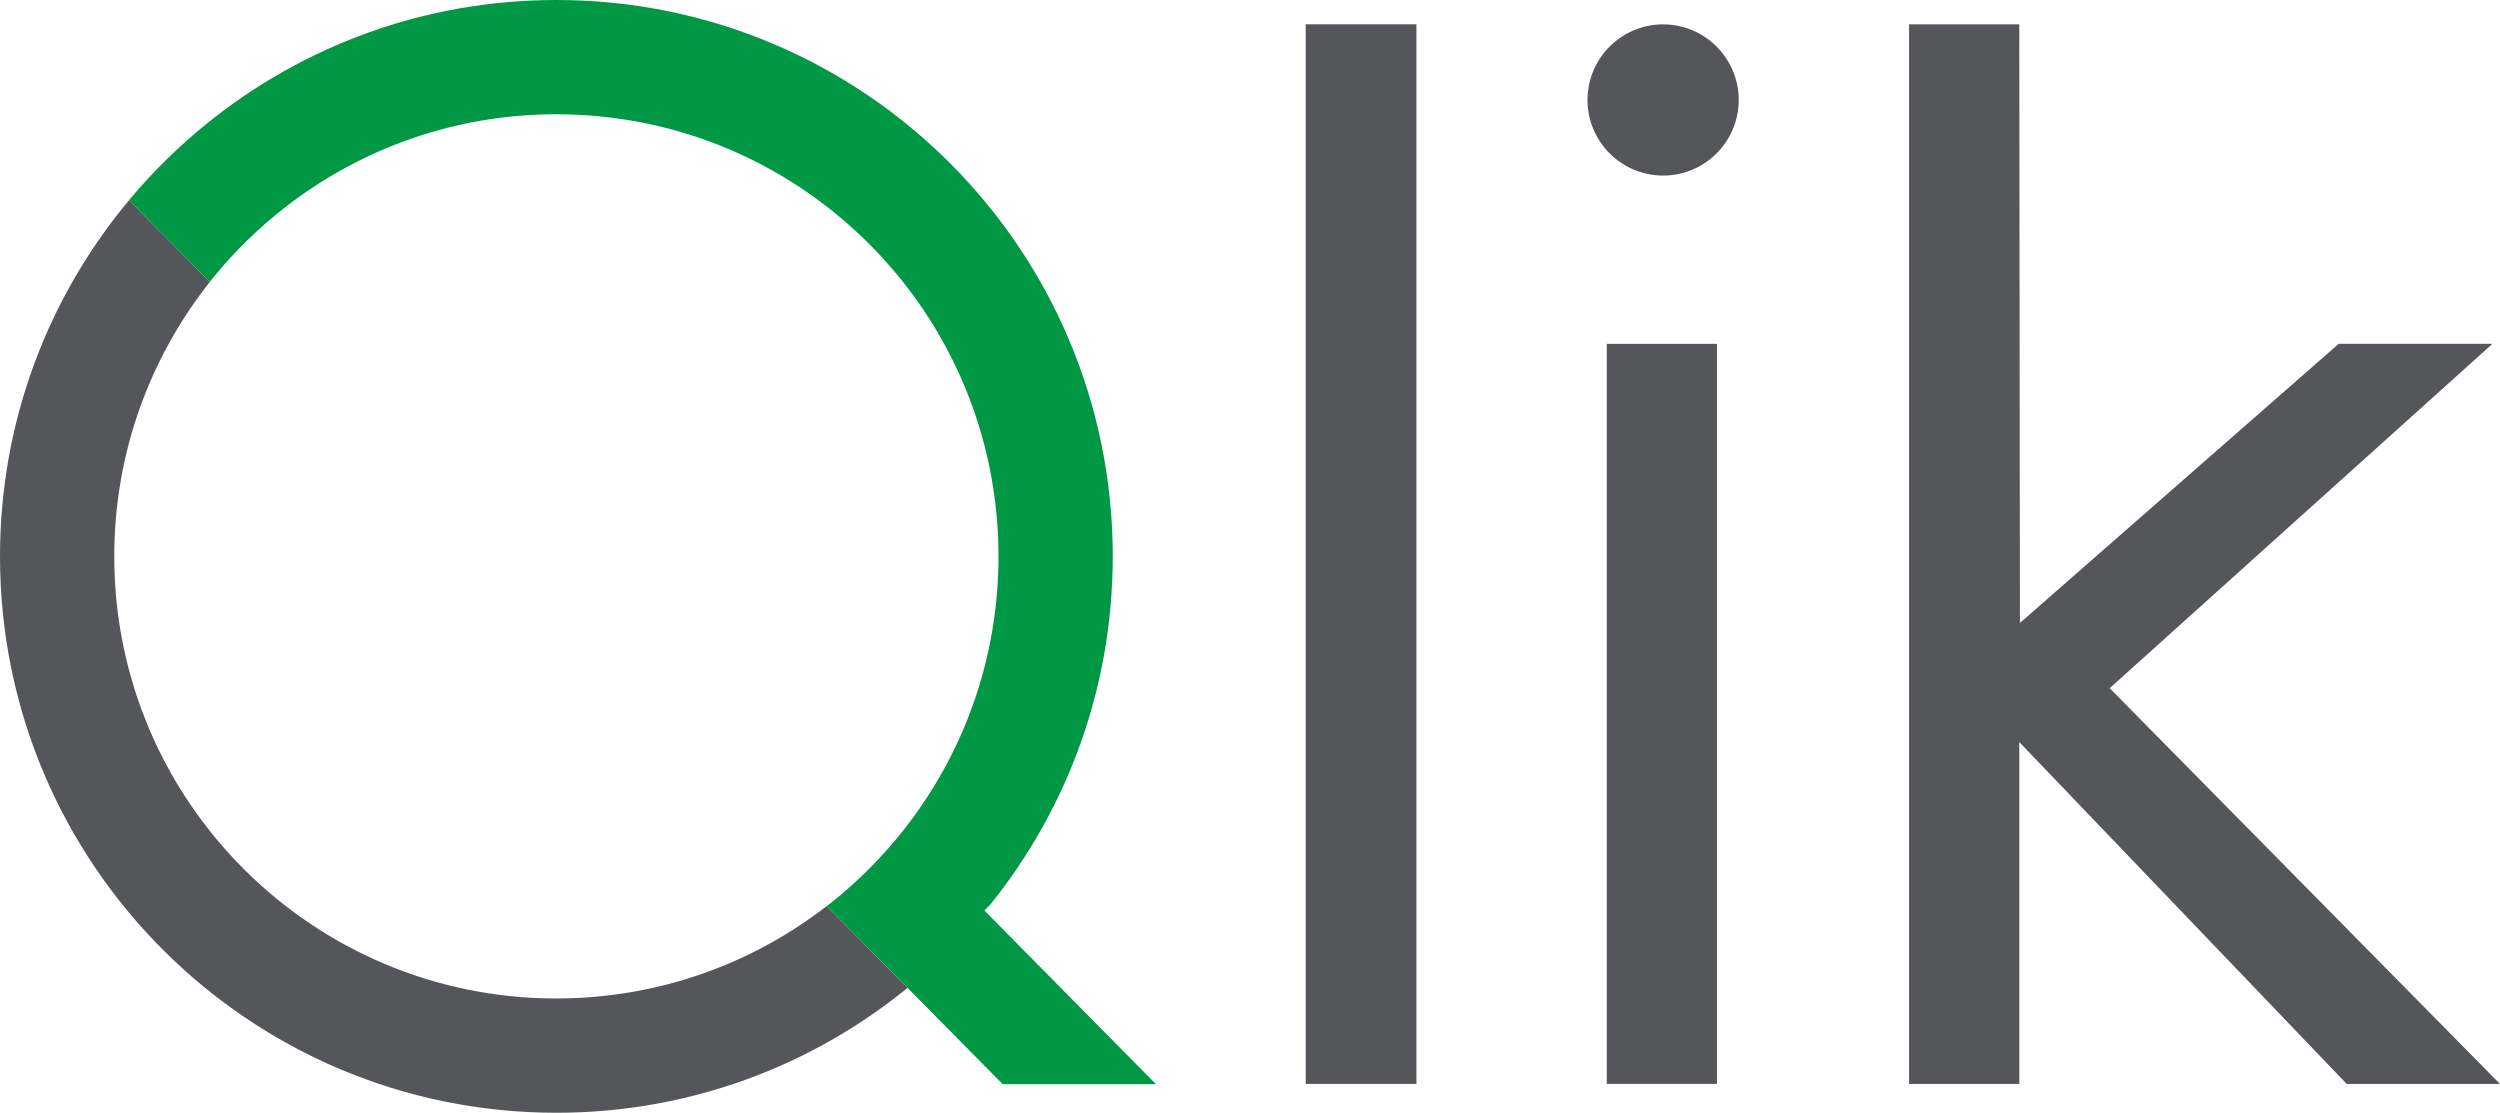
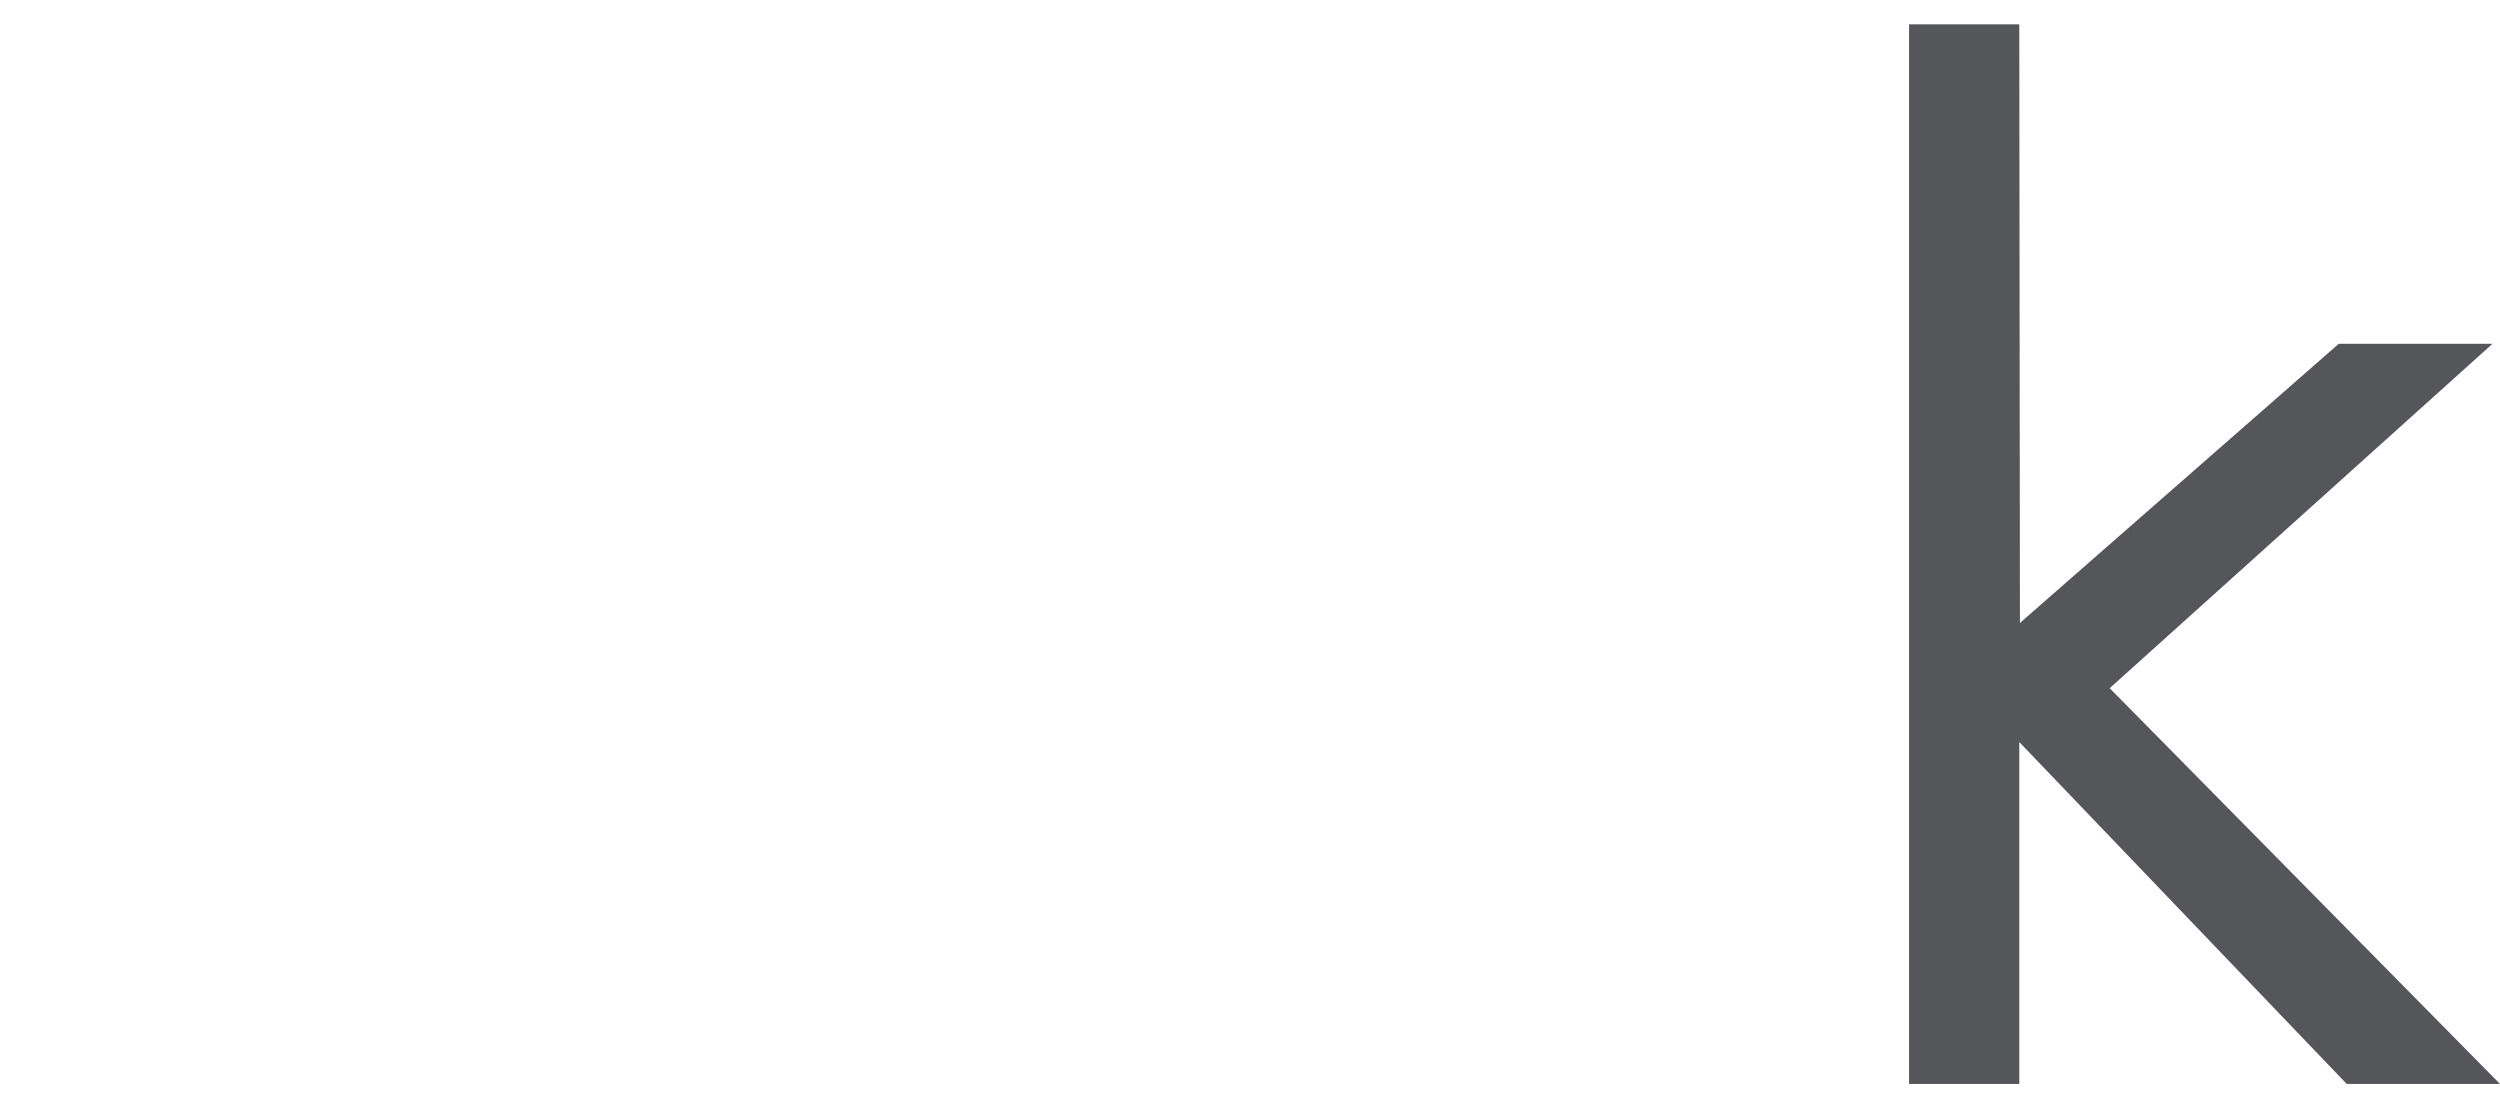
<svg xmlns="http://www.w3.org/2000/svg" id="_レイヤー_2" data-name="レイヤー 2" viewBox="0 0 623.09 277.34">
  <defs>
    <style>
      .cls-1 {
        fill: #54565a;
      }

      .cls-1, .cls-2 {
        stroke-width: 0px;
      }

      .cls-2 {
        fill: #009845;
      }
    </style>
  </defs>
  <g id="_レイヤー_1-2" data-name="レイヤー 1">
    <g>
-       <rect class="cls-1" x="325.43" y="6.06" width="27.6" height="264.09" />
      <g>
-         <rect class="cls-1" x="400.46" y="85.7" width="27.47" height="184.45" />
-         <circle class="cls-1" cx="414.48" cy="24.91" r="18.84" transform="translate(323.51 430.05) rotate(-80.78)" />
-       </g>
+         </g>
      <polygon class="cls-1" points="621.21 85.69 582.89 85.69 503.44 155.26 503.28 6.06 475.81 6.06 475.81 270.16 503.28 270.16 503.28 184.95 584.89 270.16 623.09 270.16 525.81 171.52 621.21 85.69" />
      <g>
-         <path class="cls-1" d="m138.67,248.86c-60.86,0-110.19-49.33-110.19-110.19,0-25.85,8.92-49.61,23.82-68.4l-20.14-20.38C12.09,73.94,0,104.89,0,138.67c0,76.59,62.09,138.67,138.67,138.67,33.19,0,63.65-11.67,87.52-31.12l-20.15-20.39c-18.63,14.42-41.99,23.02-67.37,23.02Z" />
-         <path class="cls-2" d="m245.34,226.94l1.56-1.59c19.04-23.74,30.44-53.87,30.44-86.68C277.34,62.09,215.26,0,138.67,0c-33.01,0-63.32,11.54-87.13,30.81-6.86,5.55-13.19,11.74-18.89,18.49-.17.2-.33.4-.49.59l20.14,20.38c.17-.22.34-.45.51-.67,5.53-6.86,11.87-13.05,18.87-18.41,18.56-14.24,41.78-22.71,66.99-22.71,60.86,0,110.19,49.33,110.19,110.19,0,25.68-8.79,49.3-23.52,68.03-5.34,6.79-11.45,12.94-18.21,18.31-.35.28-.72.55-1.08.82l20.15,20.39,23.71,24h38.2l-42.76-43.28Z" />
-       </g>
+         </g>
    </g>
  </g>
</svg>